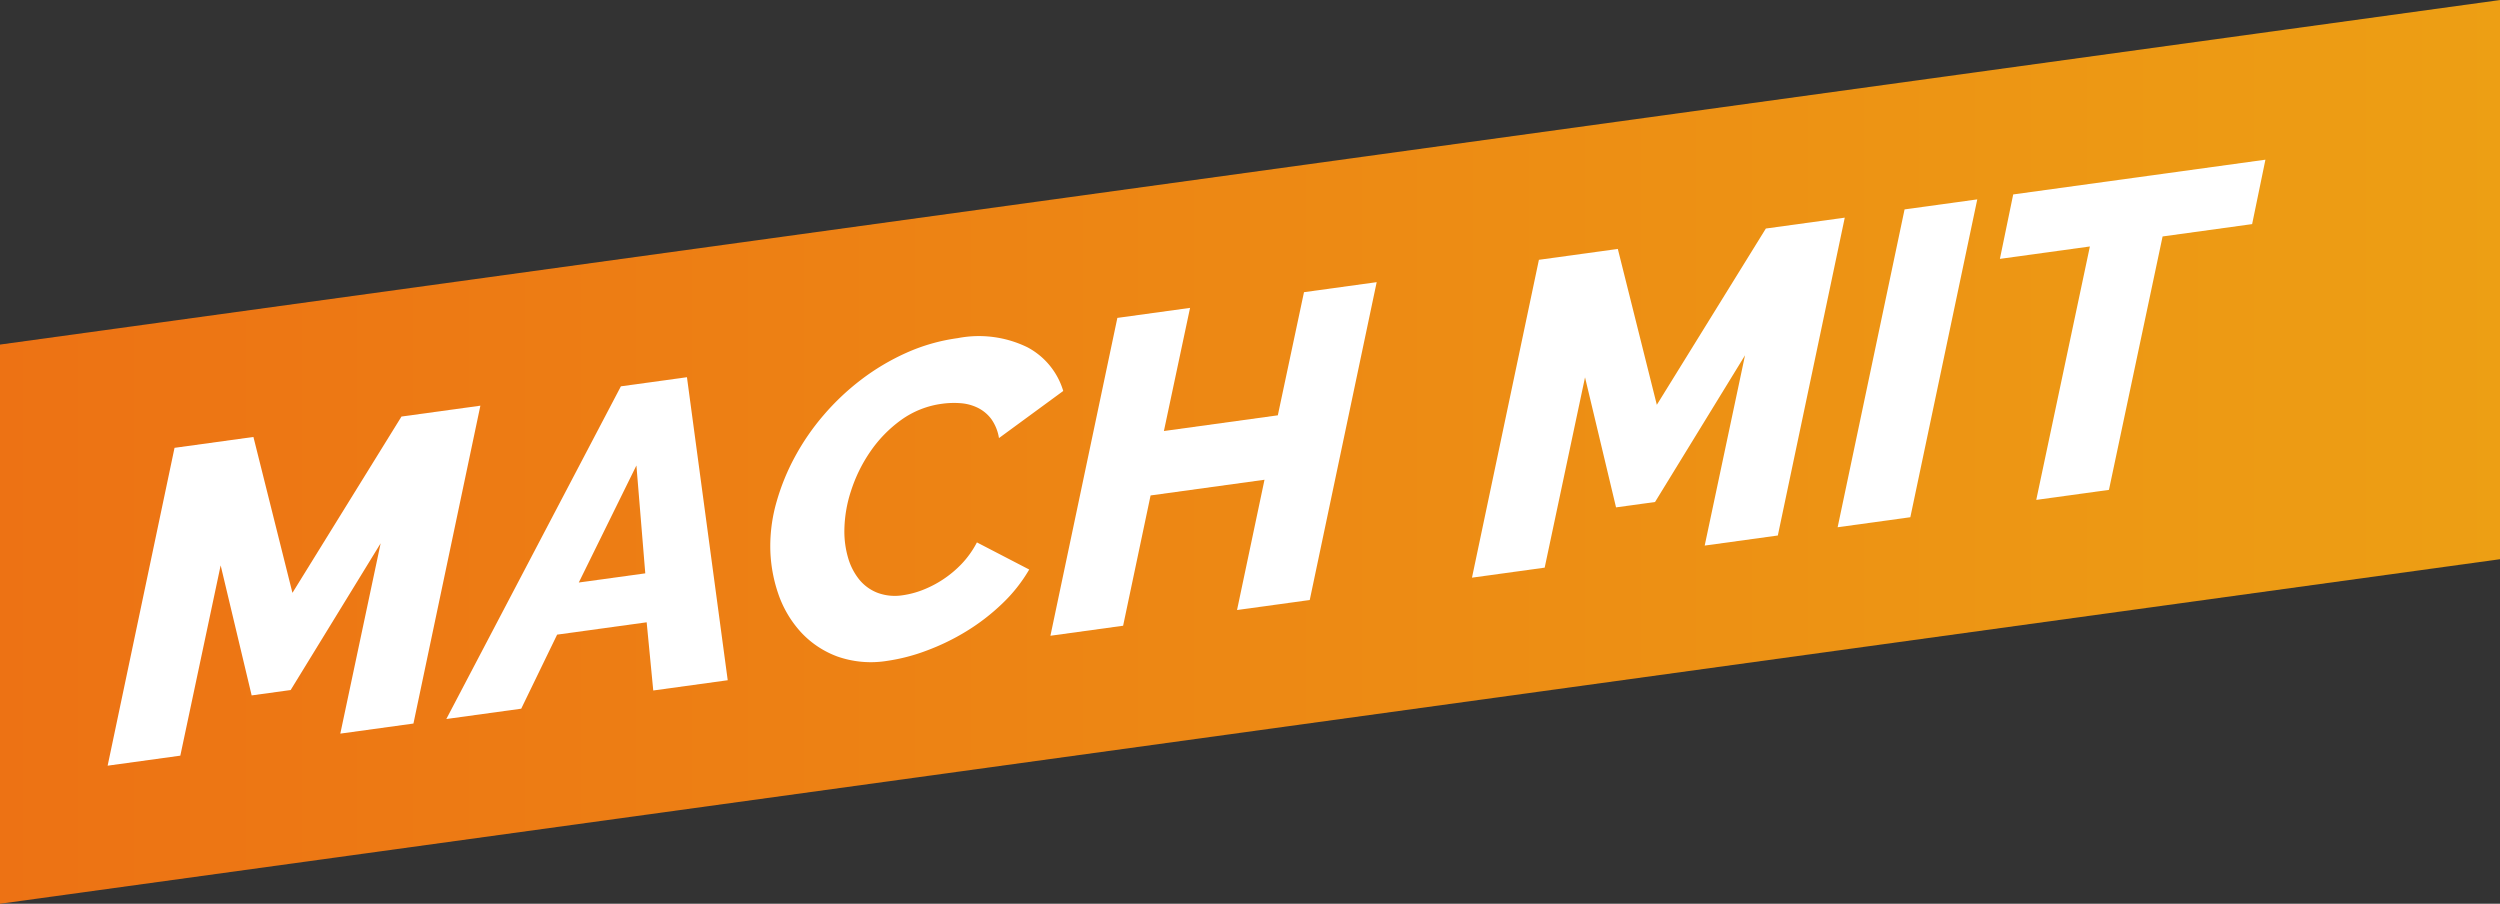
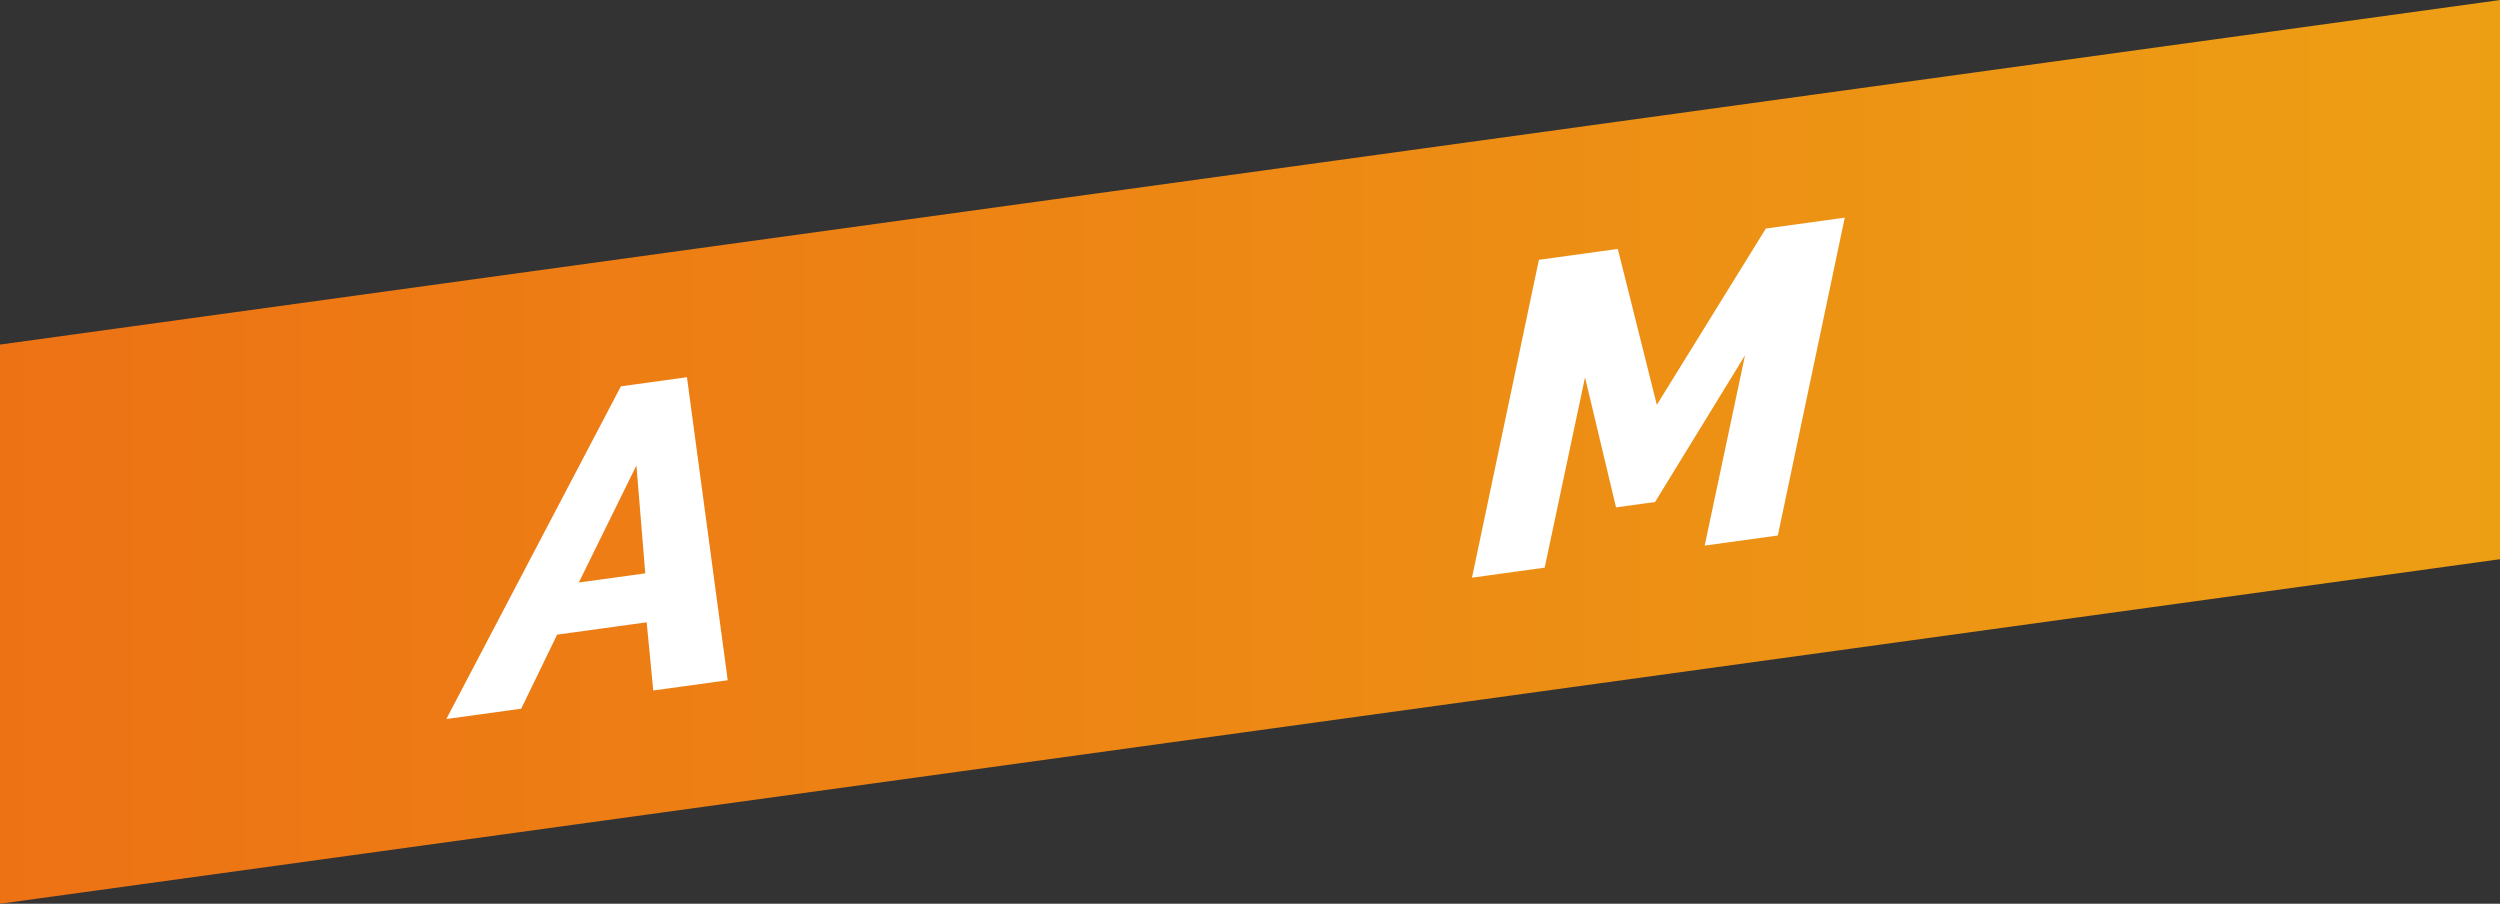
<svg xmlns="http://www.w3.org/2000/svg" width="227.596" height="82.277" viewBox="0 0 227.596 82.277">
  <rect x="0" y="0" width="227.596" height="82.277" fill="#333333" stroke="none" />
  <defs>
    <linearGradient id="linear-gradient" x1="0.002" y1="0.5" x2="0.998" y2="0.5" gradientUnits="objectBoundingBox">
      <stop offset="0" stop-color="#ed7214" />
      <stop offset="1" stop-color="#ed9f14" />
    </linearGradient>
  </defs>
  <g id="Gruppe_606" data-name="Gruppe 606" transform="translate(-5027.511 -773.83)">
    <path id="Pfad_1018" data-name="Pfad 1018" d="M5255.107,824.74l-227.6,31.367V805.2l227.6-31.367Z" fill="url(#linear-gradient)" />
    <g id="Gruppe_605" data-name="Gruppe 605">
-       <path id="Pfad_1019" data-name="Pfad 1019" d="M5043.4,814.6l7.182-.99,3.552,14.192,9.927-16.05,7.183-.99L5065.15,839.7l-6.658.918,3.672-17.325-8.192,13.357-3.551.489L5047.6,825.3l-3.673,17.324-6.617.912Z" fill="#fff" />
      <path id="Pfad_1020" data-name="Pfad 1020" d="M5084.036,809l6.014-.829,3.712,27.586-6.779.934-.6-6.208-8.152,1.123-3.269,6.742-6.819.94Zm2.22,17.027-.807-9.821-5.246,10.655Z" fill="#fff" />
-       <path id="Pfad_1021" data-name="Pfad 1021" d="M5108.29,833.992a9.215,9.215,0,0,1-4.521-.386,8.522,8.522,0,0,1-3.349-2.23,9.939,9.939,0,0,1-2.078-3.552,13.332,13.332,0,0,1-.706-4.355,14.605,14.605,0,0,1,.585-4,20.1,20.1,0,0,1,1.655-4.047,21.421,21.421,0,0,1,2.6-3.781,22.283,22.283,0,0,1,3.429-3.243,20.872,20.872,0,0,1,4.117-2.448,17.016,17.016,0,0,1,4.681-1.337,10.07,10.07,0,0,1,6.336.829,6.651,6.651,0,0,1,3.268,3.981l-5.851,4.289a4.1,4.1,0,0,0-.706-1.743,3.435,3.435,0,0,0-1.231-1.017,4.266,4.266,0,0,0-1.573-.417,7.91,7.91,0,0,0-1.655.051,8.2,8.2,0,0,0-3.754,1.486,11.675,11.675,0,0,0-2.8,2.879,13.713,13.713,0,0,0-1.756,3.586,11.946,11.946,0,0,0-.6,3.606,8.575,8.575,0,0,0,.343,2.485,5.632,5.632,0,0,0,1.009,1.959,4,4,0,0,0,1.675,1.214,4.544,4.544,0,0,0,2.3.217,8.126,8.126,0,0,0,1.756-.46,9.853,9.853,0,0,0,3.551-2.349,8.531,8.531,0,0,0,1.433-2l4.761,2.47a14.035,14.035,0,0,1-2.462,3.109,19.045,19.045,0,0,1-3.248,2.506,20.653,20.653,0,0,1-3.632,1.766A17,17,0,0,1,5108.29,833.992Z" fill="#fff" />
-       <path id="Pfad_1022" data-name="Pfad 1022" d="M5129.234,802.771l6.618-.912-2.381,11.211,10.371-1.43,2.382-11.21,6.618-.912-6.094,28.936-6.619.912,2.5-11.86-10.371,1.429-2.5,11.861-6.618.912Z" fill="#fff" />
      <path id="Pfad_1023" data-name="Pfad 1023" d="M5167.611,797.482l7.184-.99,3.551,14.192,9.926-16.049,7.184-.99-6.094,28.936-6.658.918,3.672-17.324-8.192,13.356-3.551.49-2.824-11.839-3.673,17.325-6.618.912Z" fill="#fff" />
-       <path id="Pfad_1024" data-name="Pfad 1024" d="M5200.9,792.894l6.618-.912-6.093,28.936-6.618.912Z" fill="#fff" />
-       <path id="Pfad_1025" data-name="Pfad 1025" d="M5217.771,796.268l-8.192,1.129,1.211-5.866,22.962-3.164-1.21,5.865-8.151,1.124-4.884,23.071-6.618.912Z" fill="#fff" />
    </g>
  </g>
</svg>